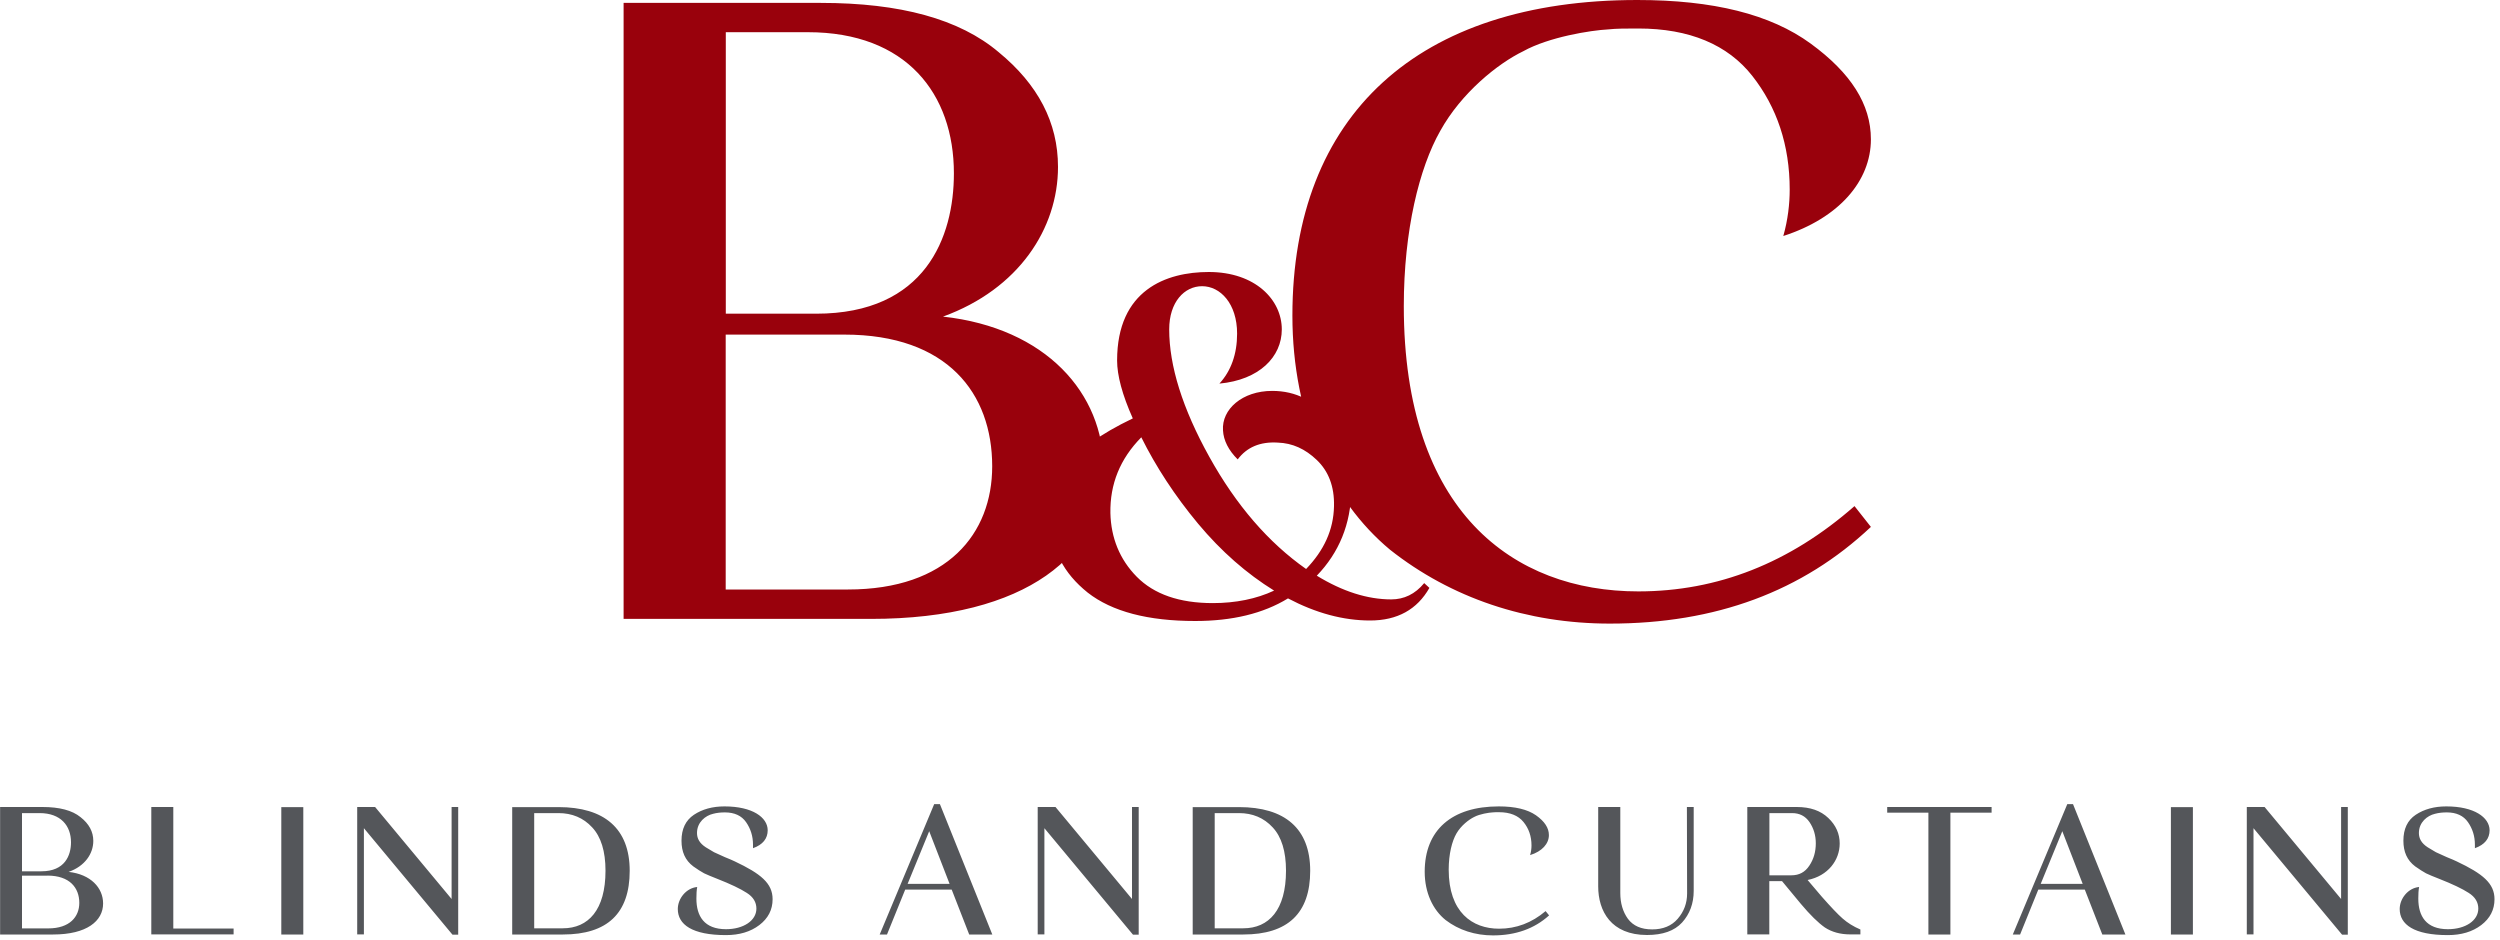
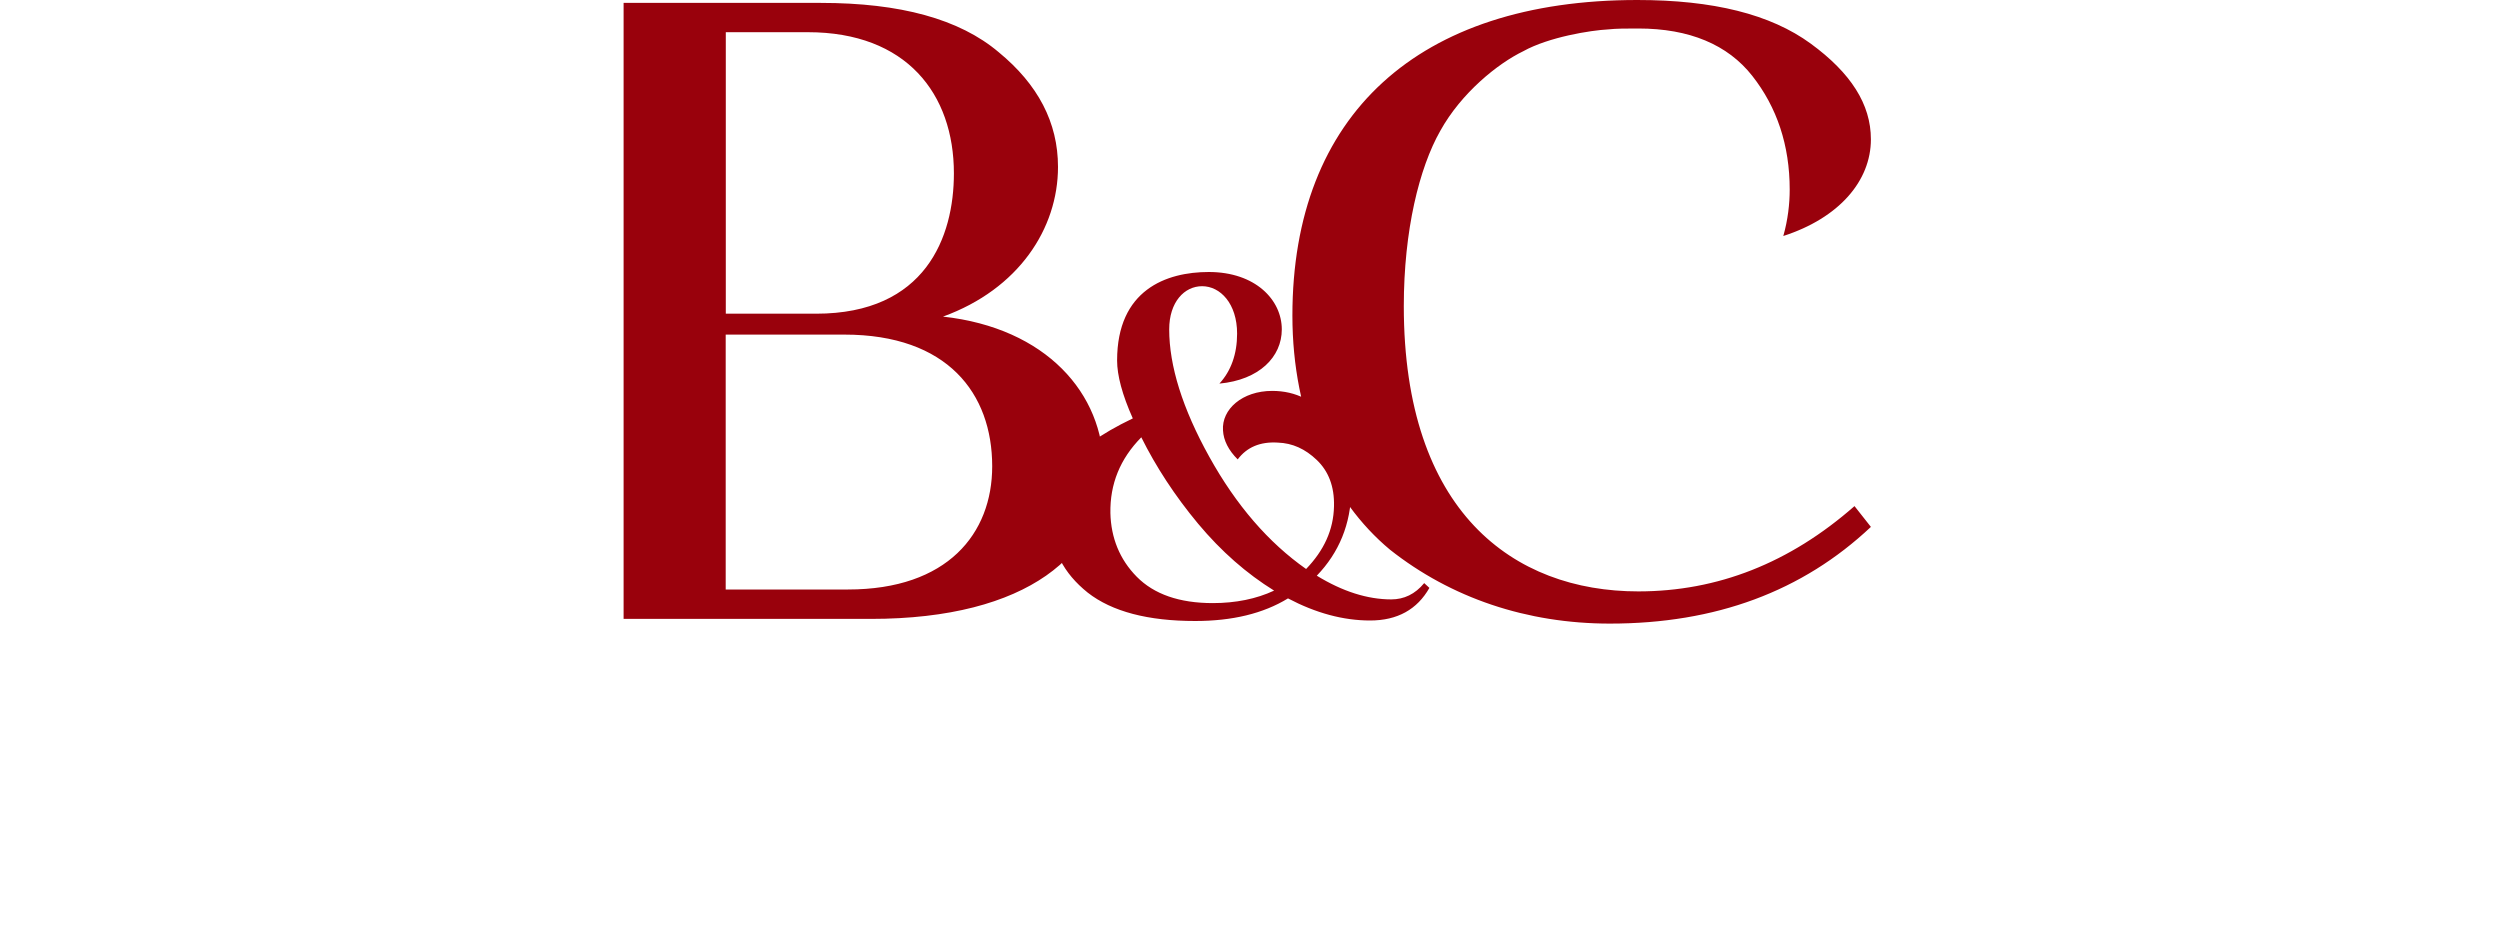
<svg xmlns="http://www.w3.org/2000/svg" width="250" height="94" viewBox="0 0 250 94" fill="none">
  <path d="M163.73 0C141.83 0 129.24 11.47 129.24 31.56C129.24 41.7 133.07 50.04 139 54.97C145.11 59.8 152.69 62.36 160.99 62.36C171.57 62.36 180.24 59.14 187.09 52.69L185.45 50.61C178.97 56.3 171.76 59.14 163.83 59.14C151.33 59.14 140.38 51.18 140.38 30.61C140.38 23.03 141.93 16.77 144.03 13.08C146.13 9.29 149.78 6.35 152.33 5.12C154.88 3.7 159.08 3.03 160.82 2.94C161.64 2.85 162.64 2.85 163.83 2.85C168.94 2.85 172.77 4.46 175.23 7.59C177.69 10.72 178.97 14.51 178.97 18.96C178.97 20.38 178.79 21.99 178.33 23.6C183.9 21.8 187.09 18.1 187.09 13.93C187.09 10.42 185.08 7.29 181.07 4.36C177.05 1.42 171.3 0 163.73 0ZM121.28 60.31C117.93 60.31 115.4 59.42 113.68 57.68C111.96 55.94 111.1 53.78 111.04 51.31C110.99 48.41 112 45.89 114.13 43.73C115.6 46.68 117.48 49.57 119.81 52.37C122.14 55.16 124.68 57.37 127.41 59.06C125.64 59.89 123.56 60.31 121.28 60.31ZM142.42 58.31C141.51 59.42 140.39 59.94 139.13 59.94C136.75 59.94 134.26 59.15 131.68 57.57C133.91 55.25 135.08 52.41 135.13 49.04C135.18 46.3 134.47 43.98 133 42.04C131.53 40.09 129.6 39.09 127.22 39.09C124.23 39.09 122.15 40.93 122.3 43.04C122.35 44.04 122.86 45.04 123.77 45.94C124.68 44.73 126 44.15 127.78 44.26C129.25 44.31 130.52 44.89 131.68 46C132.84 47.11 133.45 48.63 133.4 50.63C133.35 53 132.39 55.05 130.61 56.9C126.86 54.27 123.62 50.53 120.93 45.68C118.24 40.84 116.92 36.57 116.92 32.94C116.92 30.2 118.44 28.62 120.21 28.62C122.03 28.62 123.71 30.36 123.71 33.36C123.71 35.41 123.1 37.1 121.94 38.36C125.94 37.99 128.18 35.68 128.18 32.94C128.18 29.99 125.54 27.2 120.88 27.2C116.62 27.2 111.71 28.99 111.71 36.05C111.71 37.53 112.22 39.47 113.28 41.84C109.99 43.42 107.81 45 106.74 46.63C105.68 48.21 105.12 50 105.12 52.05C105.12 54.95 106.34 57.31 108.77 59.26C111.2 61.16 114.8 62.1 119.52 62.1C123.22 62.1 126.31 61.36 128.8 59.84C131.59 61.31 134.33 62.05 137.01 62.05C139.75 62.05 141.72 60.94 142.94 58.79L142.42 58.31ZM84.44 33.46C94.75 33.46 99.22 39.34 99.22 46.63C99.22 53.36 94.75 58.95 84.8 58.95H72.57V33.46H84.44ZM80.79 3.22C90.64 3.22 95.39 9.38 95.39 17.34C95.39 23.69 92.56 31.37 81.61 31.37H72.58V3.22H80.79ZM62.36 61.89H87.09C102.78 61.89 110.36 55.35 110.36 46.92C110.36 39.34 104.61 32.8 94.3 31.66C101.87 28.91 105.8 22.85 105.8 16.69C105.8 12.24 103.79 8.44 99.87 5.22C95.95 1.9 90.02 0.29 82.08 0.29H62.36V61.89Z" fill="#99010C" />
-   <path d="M244.63 80.64C243.43 80.64 242.41 80.92 241.57 81.48C240.75 82.03 240.34 82.89 240.34 84.07C240.34 85.19 240.71 86.03 241.52 86.64C241.93 86.93 242.31 87.17 242.6 87.33C242.89 87.47 243.34 87.66 243.91 87.88C245.26 88.41 246.24 88.88 246.87 89.29C247.52 89.7 247.83 90.23 247.83 90.86C247.83 92.06 246.54 92.92 244.79 92.92C242.61 92.92 241.83 91.61 241.83 89.86C241.83 89.41 241.85 89.02 241.91 88.7C240.81 88.8 239.97 89.86 239.97 90.9C239.97 92.45 241.4 93.51 244.79 93.51C246.12 93.51 247.24 93.18 248.12 92.51C249 91.84 249.45 90.98 249.45 89.92C249.45 88.33 248.27 87.37 245.67 86.14C245.47 86.04 245.14 85.9 244.67 85.71L243.59 85.22L242.77 84.73C242.14 84.32 241.89 83.85 241.89 83.3C241.89 82.22 242.73 81.56 243.5 81.38C243.87 81.28 244.26 81.24 244.68 81.24C245.64 81.24 246.35 81.57 246.8 82.22C247.25 82.87 247.49 83.61 247.49 84.46V84.82C248.47 84.47 248.96 83.86 248.96 83.02C248.94 81.74 247.43 80.64 244.63 80.64ZM234.78 80.7H234.11V89.9L226.46 80.7H224.68V93.44H225.35V82.82L234.21 93.47H234.78V80.7ZM217.09 93.45H219.29V80.71H217.09V93.45ZM204.07 88.39L206.23 83.12L208.27 88.39H204.07ZM210.23 93.45H212.54L207.3 80.41H206.73L201.28 93.45H202.01L203.83 88.96H208.48L210.23 93.45ZM188.72 81.27H192.84V93.45H195.04V81.27H199.16V80.7H188.72V81.27ZM176.93 81.31H179.2C179.95 81.31 180.53 81.6 180.95 82.21C181.36 82.82 181.58 83.52 181.58 84.33C181.58 85.17 181.37 85.92 180.93 86.57C180.5 87.22 179.91 87.53 179.15 87.53H176.94V81.31H176.93ZM180.76 88C182.8 87.59 183.97 86.02 183.97 84.35C183.97 83.39 183.6 82.53 182.83 81.8C182.07 81.07 181.03 80.7 179.67 80.7H174.73V93.44H176.93V88.11H178.2L180.08 90.38C181.02 91.5 181.82 92.28 182.49 92.75C183.18 93.2 184.02 93.44 185.02 93.44H186.04V92.95C185.35 92.66 184.75 92.28 184.26 91.85C183.77 91.42 183.08 90.69 182.18 89.67L180.76 88ZM168.69 80.7L168.71 89.35C168.71 90.31 168.4 91.15 167.77 91.88C167.16 92.59 166.3 92.94 165.22 92.94C164.12 92.94 163.32 92.59 162.79 91.88C162.28 91.17 162.03 90.31 162.03 89.31V80.7H159.82V88.64C159.82 91.11 161.11 93.5 164.7 93.5C166.27 93.5 167.44 93.09 168.21 92.25C168.97 91.41 169.37 90.35 169.37 89.09V80.7H168.69V80.7ZM149.88 80.64C145.17 80.64 142.47 83.01 142.47 87.17C142.47 89.27 143.29 90.99 144.57 92.01C145.88 93.01 147.51 93.54 149.3 93.54C151.57 93.54 153.44 92.87 154.91 91.54L154.56 91.11C153.17 92.29 151.62 92.87 149.91 92.87C147.22 92.87 144.87 91.22 144.87 86.97C144.87 85.4 145.2 84.11 145.65 83.34C146.1 82.56 146.89 81.95 147.43 81.69C147.98 81.4 148.88 81.26 149.25 81.24C149.43 81.22 149.64 81.22 149.9 81.22C151 81.22 151.82 81.55 152.35 82.2C152.88 82.85 153.15 83.63 153.15 84.55C153.15 84.84 153.11 85.18 153.01 85.51C154.21 85.14 154.89 84.37 154.89 83.51C154.89 82.79 154.46 82.14 153.6 81.53C152.75 80.94 151.51 80.64 149.88 80.64ZM121.47 81.31H123.9C125.25 81.31 126.39 81.78 127.27 82.74C128.15 83.68 128.6 85.13 128.6 87.07C128.6 90.99 126.89 92.83 124.33 92.83H121.47V81.31ZM119.27 93.45H124.33C128.78 93.45 131.02 91.33 131.02 87.08C131.02 82.84 128.47 80.71 123.9 80.71H119.27V93.45ZM113.87 80.7H113.2V89.9L105.55 80.7H103.77V93.44H104.44V82.82L113.3 93.47H113.87V80.7ZM90.76 88.39L92.92 83.12L94.96 88.39H90.76ZM96.92 93.45H99.23L93.99 80.41H93.42L87.97 93.45H88.7L90.52 88.96H95.17L96.92 93.45ZM72.45 80.64C71.25 80.64 70.23 80.92 69.39 81.48C68.57 82.03 68.15 82.89 68.15 84.07C68.15 85.19 68.52 86.03 69.33 86.64C69.74 86.93 70.11 87.17 70.41 87.33C70.7 87.47 71.16 87.66 71.72 87.88C73.07 88.41 74.05 88.88 74.68 89.29C75.33 89.7 75.64 90.23 75.64 90.86C75.64 92.06 74.35 92.92 72.6 92.92C70.42 92.92 69.64 91.61 69.64 89.86C69.64 89.41 69.66 89.02 69.72 88.7C68.62 88.8 67.78 89.86 67.78 90.9C67.78 92.45 69.21 93.51 72.6 93.51C73.93 93.51 75.05 93.18 75.93 92.51C76.81 91.84 77.26 90.98 77.26 89.92C77.26 88.33 76.08 87.37 73.48 86.14C73.28 86.04 72.95 85.9 72.48 85.71L71.4 85.22L70.58 84.73C69.95 84.32 69.7 83.85 69.7 83.3C69.7 82.22 70.54 81.56 71.31 81.38C71.68 81.28 72.07 81.24 72.49 81.24C73.45 81.24 74.16 81.57 74.61 82.22C75.06 82.87 75.3 83.61 75.3 84.46V84.82C76.28 84.47 76.77 83.86 76.77 83.02C76.76 81.74 75.25 80.64 72.45 80.64ZM53.42 81.31H55.85C57.2 81.31 58.34 81.78 59.22 82.74C60.1 83.68 60.55 85.13 60.55 87.07C60.55 90.99 58.84 92.83 56.28 92.83H53.42V81.31ZM51.23 93.45H56.29C60.74 93.45 62.97 91.33 62.97 87.08C62.97 82.84 60.42 80.71 55.85 80.71H51.22V93.45H51.23ZM45.83 80.7H45.16V89.9L37.51 80.7H35.72V93.44H36.39V82.82L45.25 93.47H45.82V80.7H45.83ZM28.13 93.45H30.33V80.71H28.13V93.45ZM17.33 92.86V80.7H15.13V93.44H23.36V92.85H17.33V92.86ZM4.75 87.56C6.97 87.56 7.93 88.78 7.93 90.29C7.93 91.68 6.97 92.84 4.83 92.84H2.2V87.57H4.75V87.56ZM3.96 81.31C6.08 81.31 7.1 82.58 7.1 84.23C7.1 85.54 6.49 87.13 4.14 87.13H2.2V81.31H3.96V81.31ZM0 93.45H5.31C8.68 93.45 10.31 92.1 10.31 90.35C10.31 88.78 9.07 87.43 6.86 87.19C8.49 86.62 9.33 85.37 9.33 84.09C9.33 83.17 8.9 82.38 8.06 81.72C7.22 81.03 5.94 80.7 4.24 80.7H0.01V93.45H0Z" fill="#54565A" />
</svg>